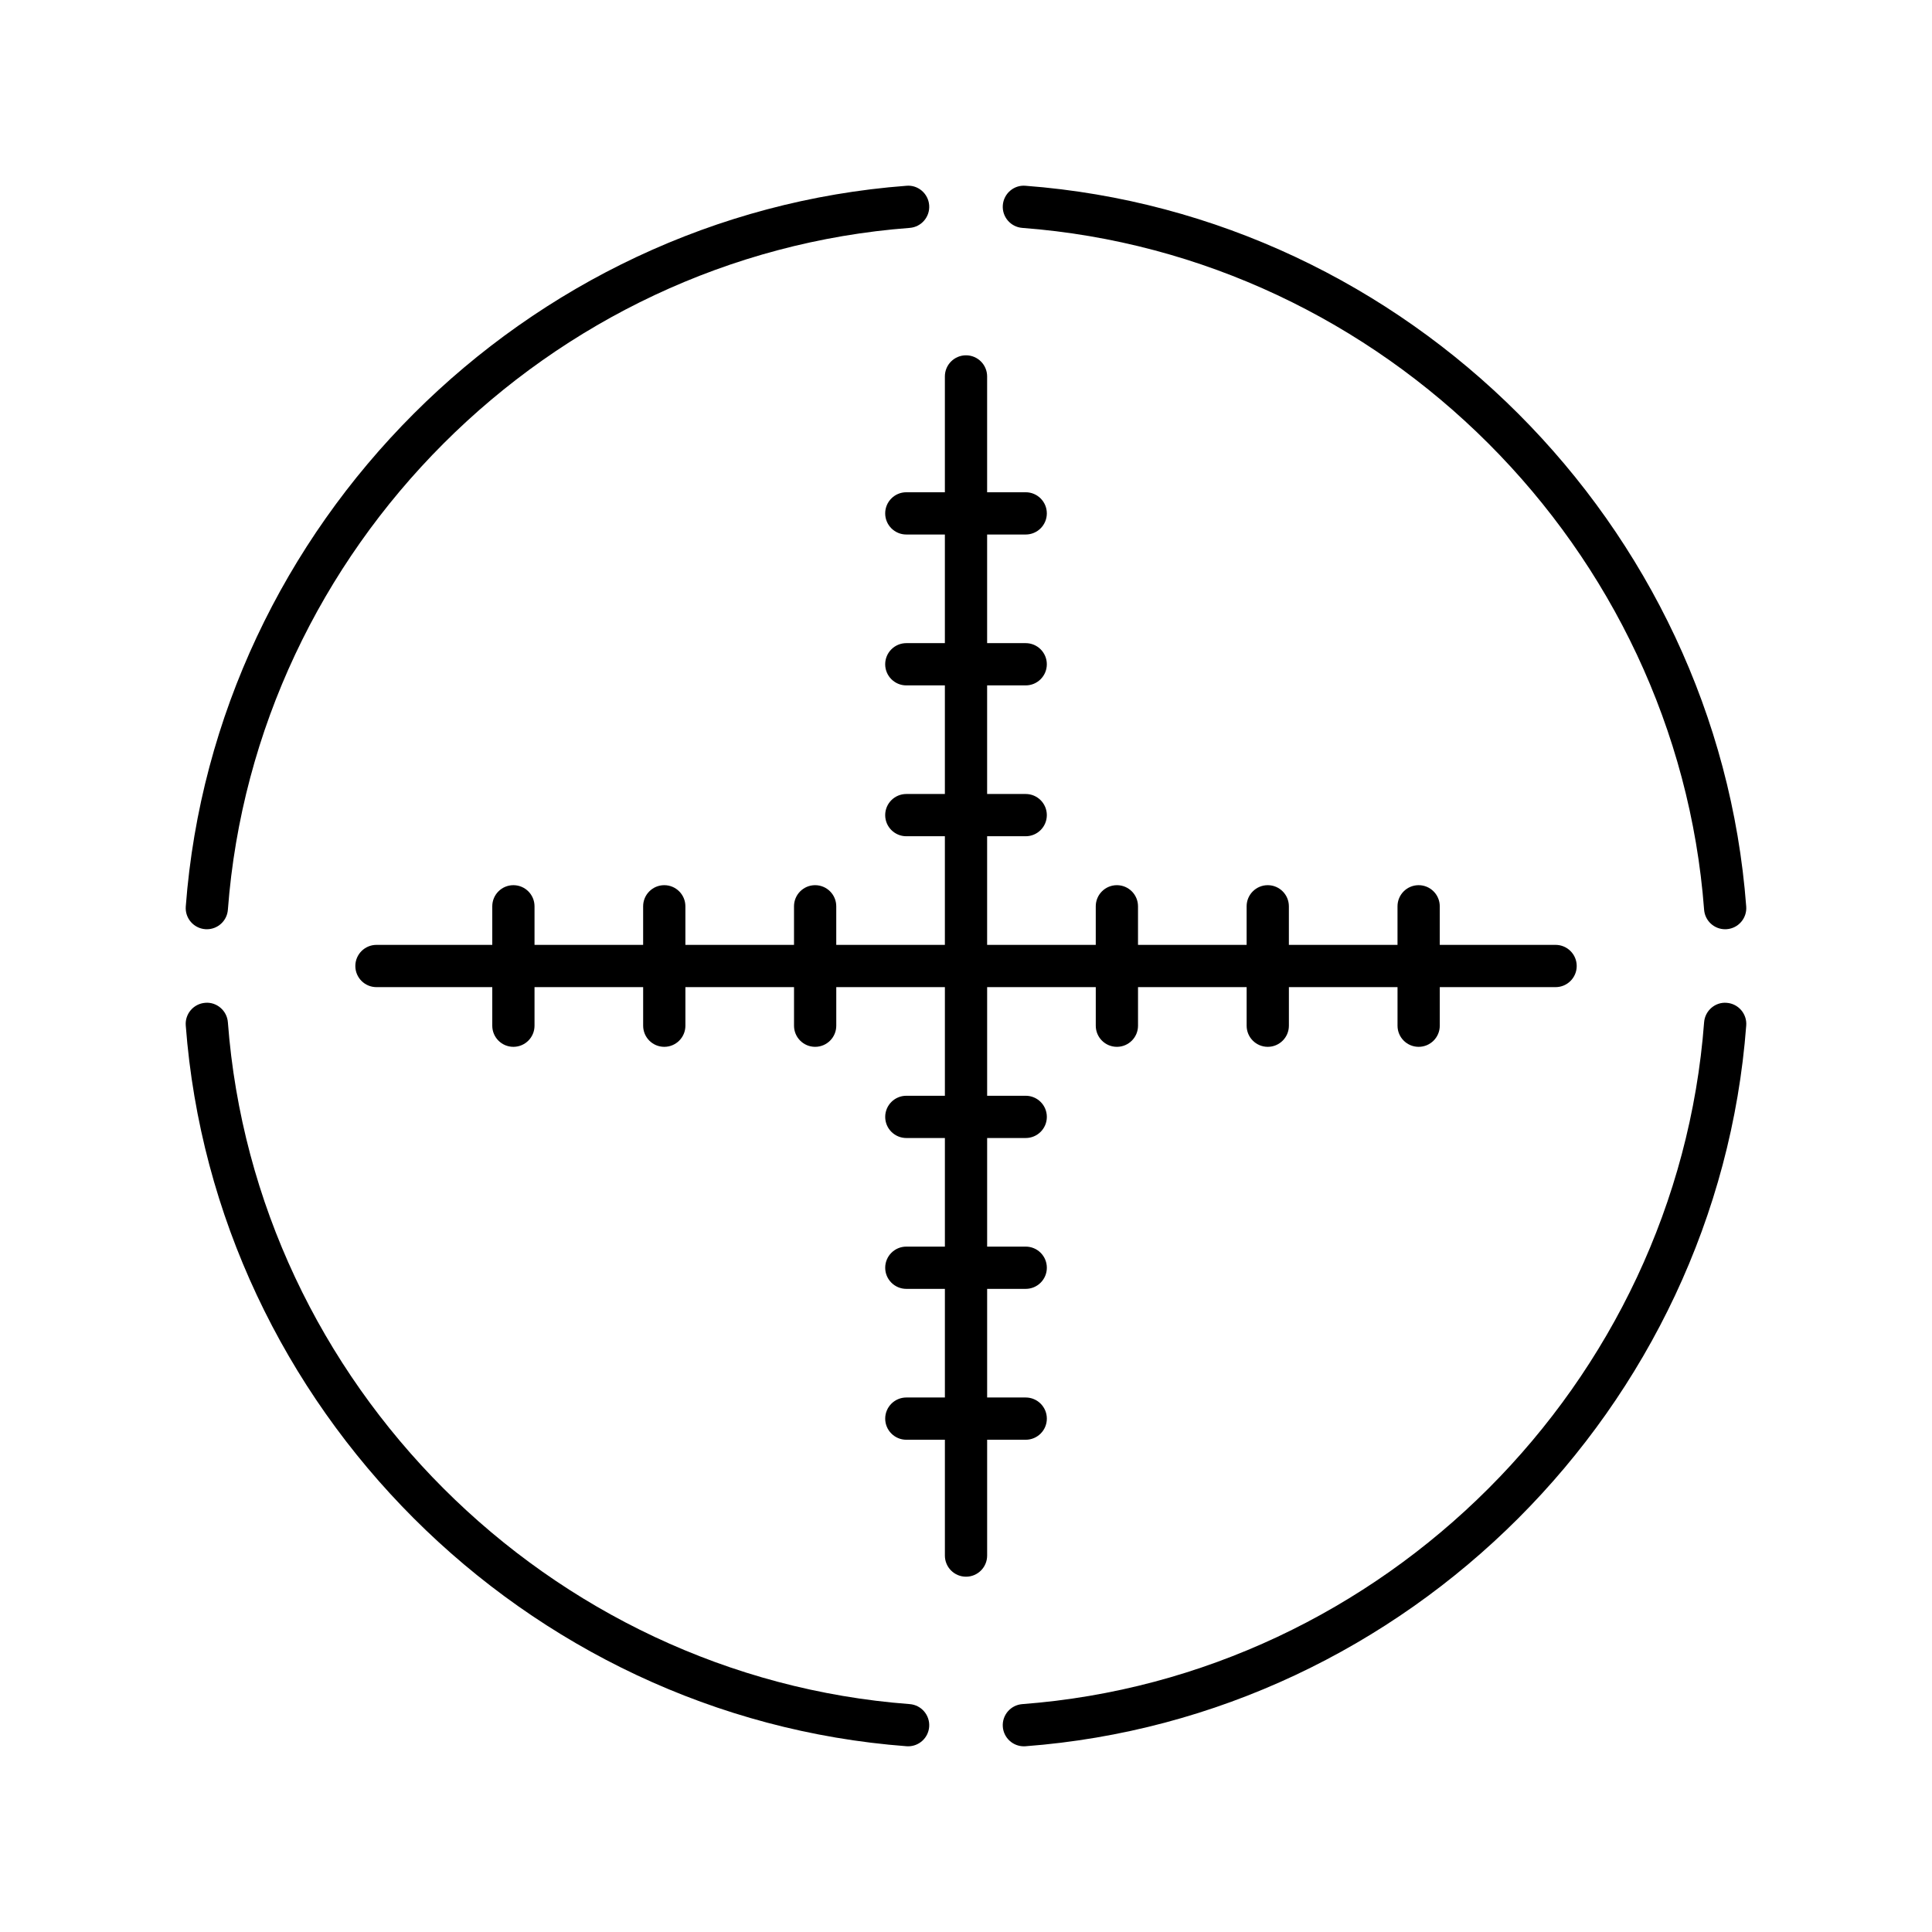
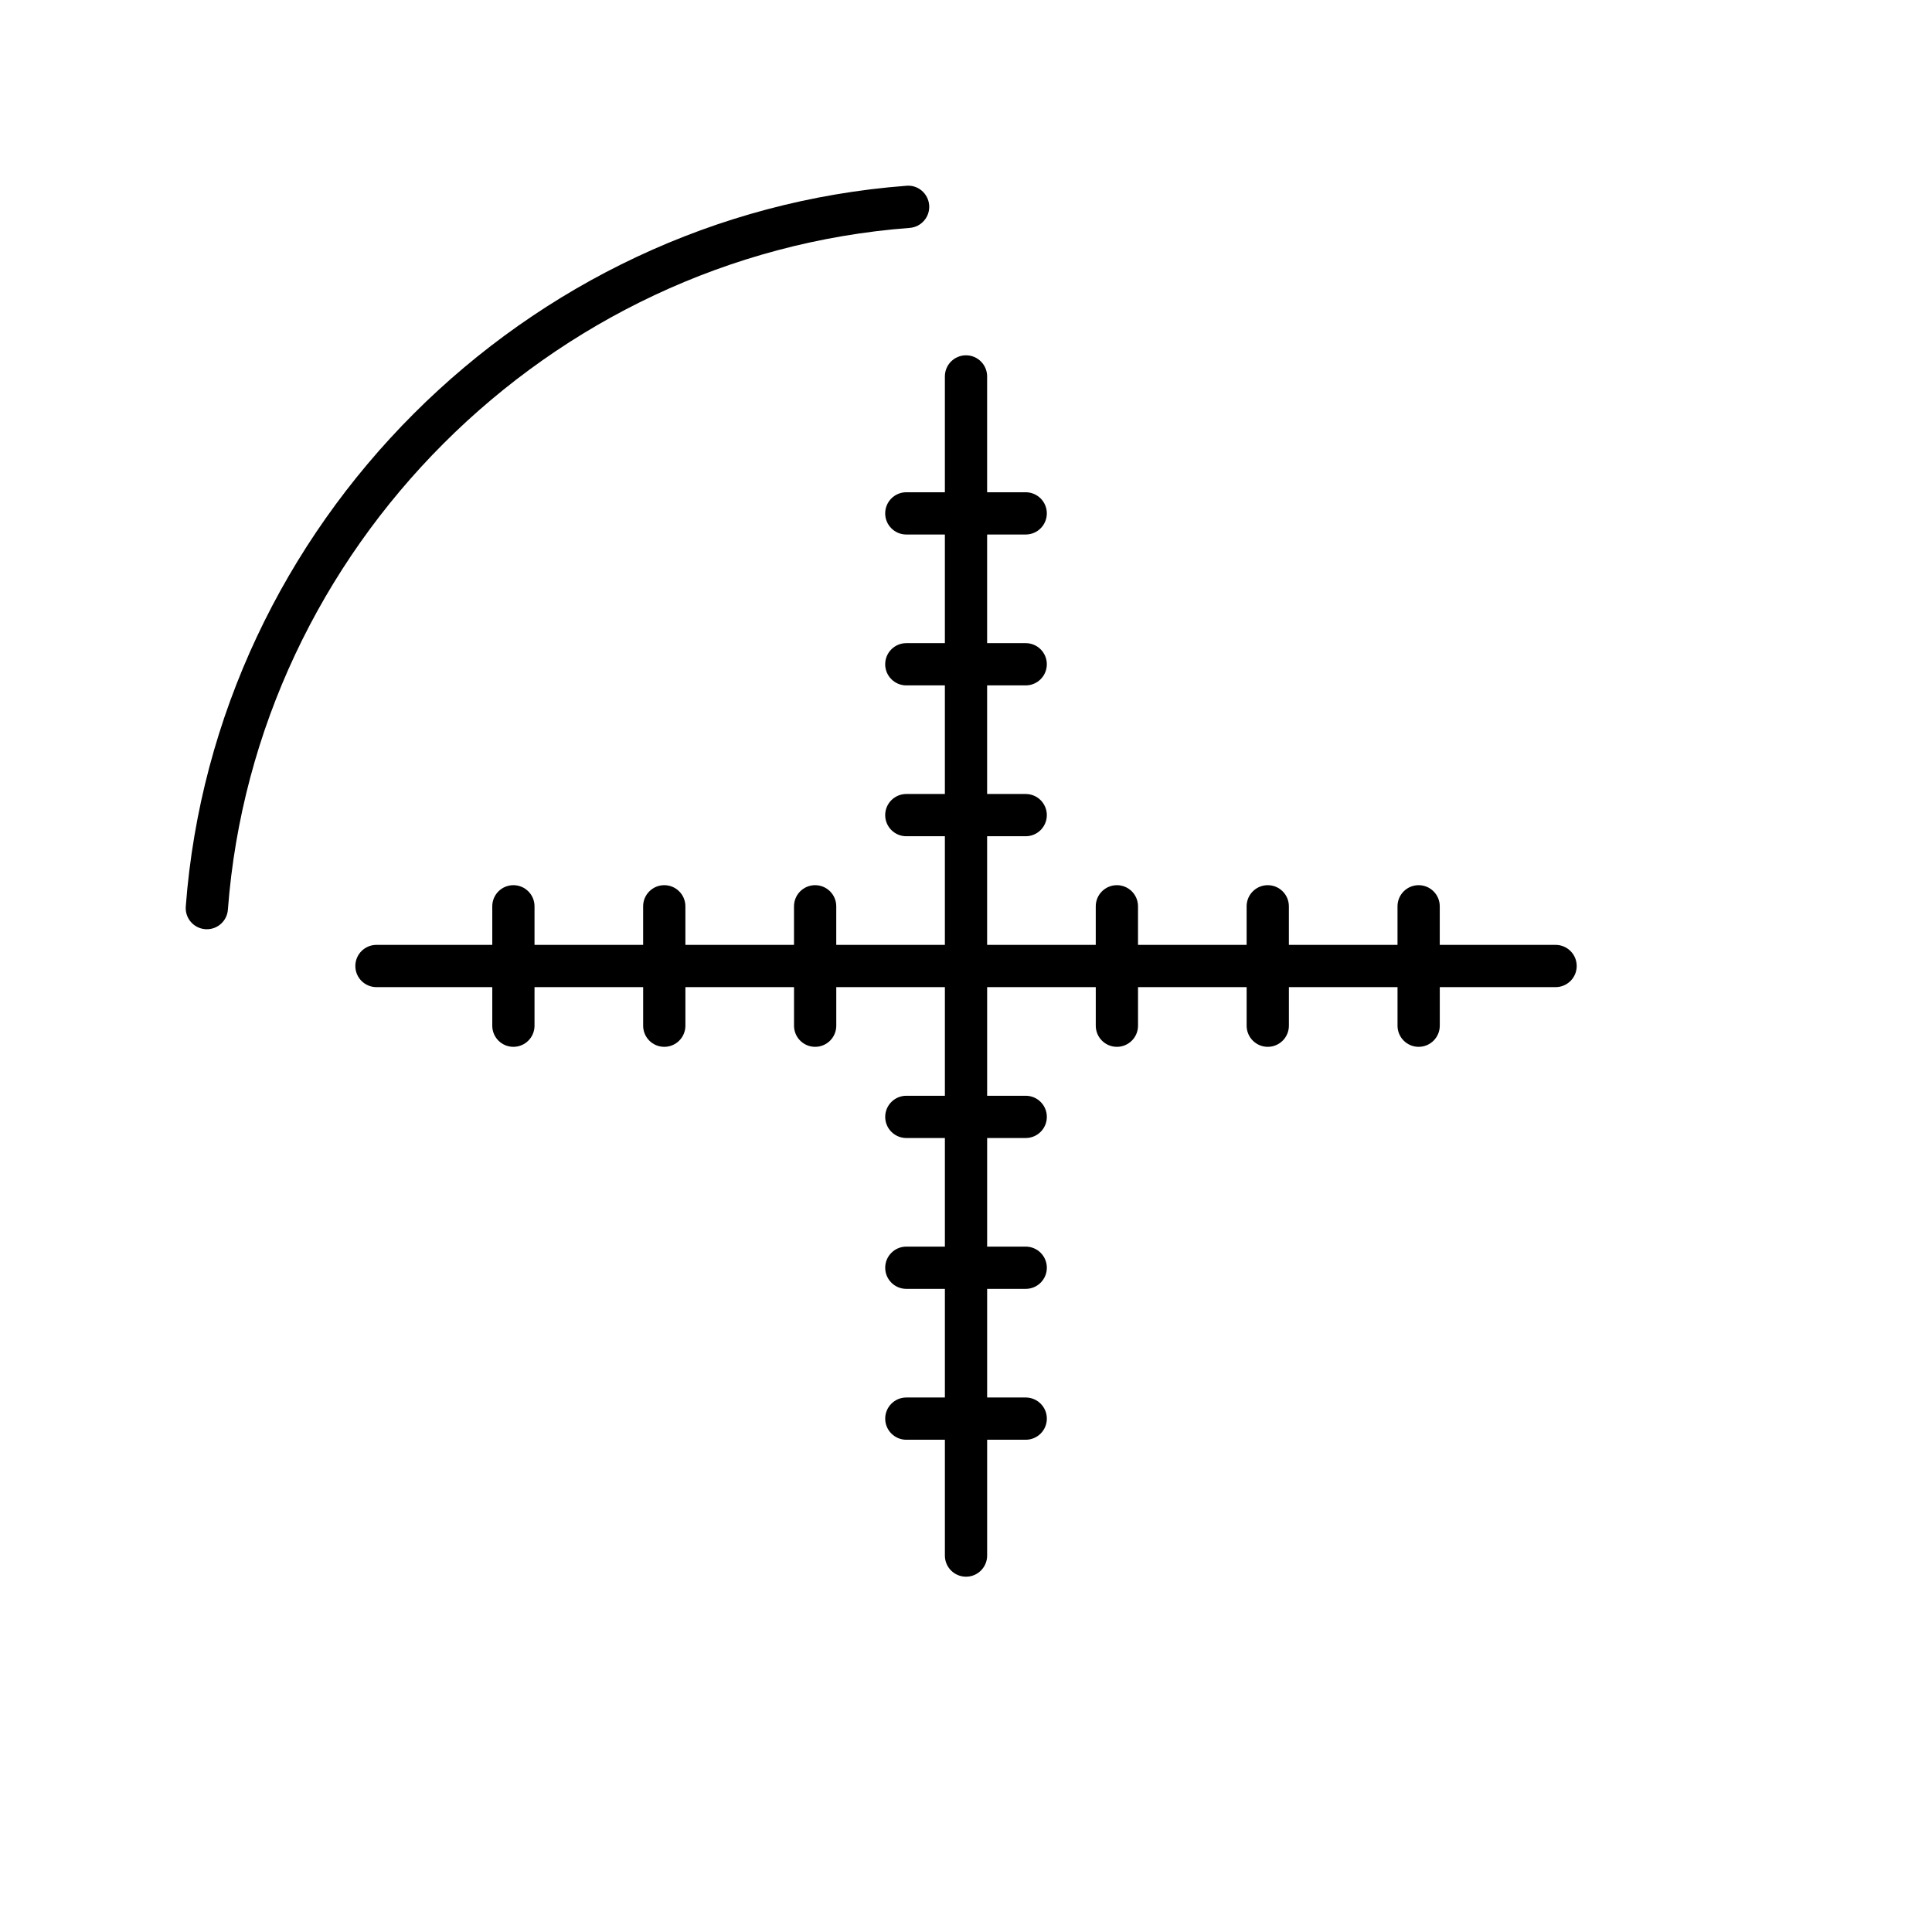
<svg xmlns="http://www.w3.org/2000/svg" fill="#000000" width="800px" height="800px" version="1.1" viewBox="144 144 512 512">
  <g>
    <path d="m384.24 193.23c-101.24 7.652-183.36 89.773-191.01 191.01-0.23 3.082 2.078 5.766 5.16 6.004 0.141 0.012 0.285 0.016 0.426 0.016 2.898 0 5.356-2.234 5.574-5.176 7.242-95.766 84.918-173.45 180.69-180.69 3.082-0.234 5.394-2.918 5.16-6.004-0.23-3.09-2.941-5.426-6-5.16z" />
-     <path d="m384.24 606.77c0.141 0.012 0.285 0.016 0.426 0.016 2.898 0 5.356-2.234 5.574-5.176 0.23-3.082-2.078-5.766-5.16-6.004-95.77-7.242-173.45-84.926-180.69-180.69-0.234-3.09-2.961-5.43-6.004-5.16-3.082 0.234-5.394 2.918-5.16 6.004 7.66 101.24 89.773 183.36 191.02 191.01z" />
-     <path d="m601.61 409.76c-3.055-0.273-5.773 2.07-6.004 5.16-7.242 95.766-84.918 173.45-180.69 180.69-3.082 0.234-5.394 2.918-5.16 6.004 0.223 2.941 2.676 5.176 5.578 5.176 0.141 0 0.285-0.004 0.426-0.016 101.24-7.652 183.36-89.773 191.01-191.01 0.23-3.082-2.078-5.769-5.16-6.004z" />
-     <path d="m415.76 193.23c-3.074-0.266-5.769 2.07-6.004 5.16-0.23 3.082 2.078 5.766 5.16 6.004 95.77 7.242 173.45 84.926 180.69 180.69 0.223 2.941 2.676 5.176 5.574 5.176 0.141 0 0.285-0.004 0.426-0.016 3.082-0.234 5.394-2.918 5.16-6.004-7.648-101.24-89.766-183.36-191.01-191.01z" />
    <path d="m400 238.16c-3.09 0-5.598 2.504-5.598 5.598v30.695h-10.219c-3.09 0-5.598 2.504-5.598 5.598s2.508 5.598 5.598 5.598h10.219v28.789h-10.219c-3.09 0-5.598 2.504-5.598 5.598s2.508 5.598 5.598 5.598h10.219v28.781h-10.219c-3.09 0-5.598 2.504-5.598 5.598s2.508 5.598 5.598 5.598h10.219v28.789h-28.785v-10.223c0-3.094-2.508-5.598-5.598-5.598s-5.598 2.504-5.598 5.598v10.223h-28.785v-10.223c0-3.094-2.508-5.598-5.598-5.598s-5.598 2.504-5.598 5.598v10.223h-28.785v-10.223c0-3.094-2.508-5.598-5.598-5.598-3.09 0-5.598 2.504-5.598 5.598v10.223h-30.691c-3.09 0-5.598 2.504-5.598 5.598s2.508 5.598 5.598 5.598h30.691v10.223c0 3.094 2.508 5.598 5.598 5.598 3.09 0 5.598-2.504 5.598-5.598v-10.223h28.789v10.223c0 3.094 2.508 5.598 5.598 5.598 3.09 0 5.598-2.504 5.598-5.598v-10.223h28.785v10.223c0 3.094 2.508 5.598 5.598 5.598 3.09 0 5.598-2.504 5.598-5.598v-10.223h28.785v28.789h-10.219c-3.09 0-5.598 2.504-5.598 5.598s2.508 5.598 5.598 5.598h10.219v28.781h-10.219c-3.09 0-5.598 2.504-5.598 5.598s2.508 5.598 5.598 5.598h10.219v28.789h-10.219c-3.09 0-5.598 2.504-5.598 5.598s2.508 5.598 5.598 5.598h10.219v30.695c0 3.094 2.508 5.598 5.598 5.598s5.598-2.504 5.598-5.598v-30.695h10.223c3.09 0 5.598-2.504 5.598-5.598s-2.508-5.598-5.598-5.598h-10.223v-28.789h10.223c3.09 0 5.598-2.504 5.598-5.598s-2.508-5.598-5.598-5.598h-10.223v-28.781h10.223c3.09 0 5.598-2.504 5.598-5.598s-2.508-5.598-5.598-5.598h-10.223v-28.789h28.789v10.223c0 3.094 2.508 5.598 5.598 5.598s5.598-2.504 5.598-5.598v-10.223h28.785v10.223c0 3.094 2.508 5.598 5.598 5.598s5.598-2.504 5.598-5.598v-10.223h28.789v10.223c0 3.094 2.508 5.598 5.598 5.598 3.09 0 5.598-2.504 5.598-5.598v-10.223h30.691c3.09 0 5.598-2.504 5.598-5.598s-2.508-5.598-5.598-5.598h-30.695v-10.223c0-3.094-2.508-5.598-5.598-5.598-3.09 0-5.598 2.504-5.598 5.598v10.223h-28.789v-10.223c0-3.094-2.508-5.598-5.598-5.598-3.09 0-5.598 2.504-5.598 5.598v10.223h-28.785v-10.223c0-3.094-2.508-5.598-5.598-5.598-3.09 0-5.598 2.504-5.598 5.598v10.223h-28.789v-28.789h10.223c3.09 0 5.598-2.504 5.598-5.598s-2.508-5.598-5.598-5.598h-10.223v-28.781h10.223c3.09 0 5.598-2.504 5.598-5.598s-2.508-5.598-5.598-5.598h-10.223v-28.789h10.223c3.09 0 5.598-2.504 5.598-5.598s-2.508-5.598-5.598-5.598h-10.223v-30.695c0-3.094-2.504-5.598-5.598-5.598z" />
  </g>
</svg>